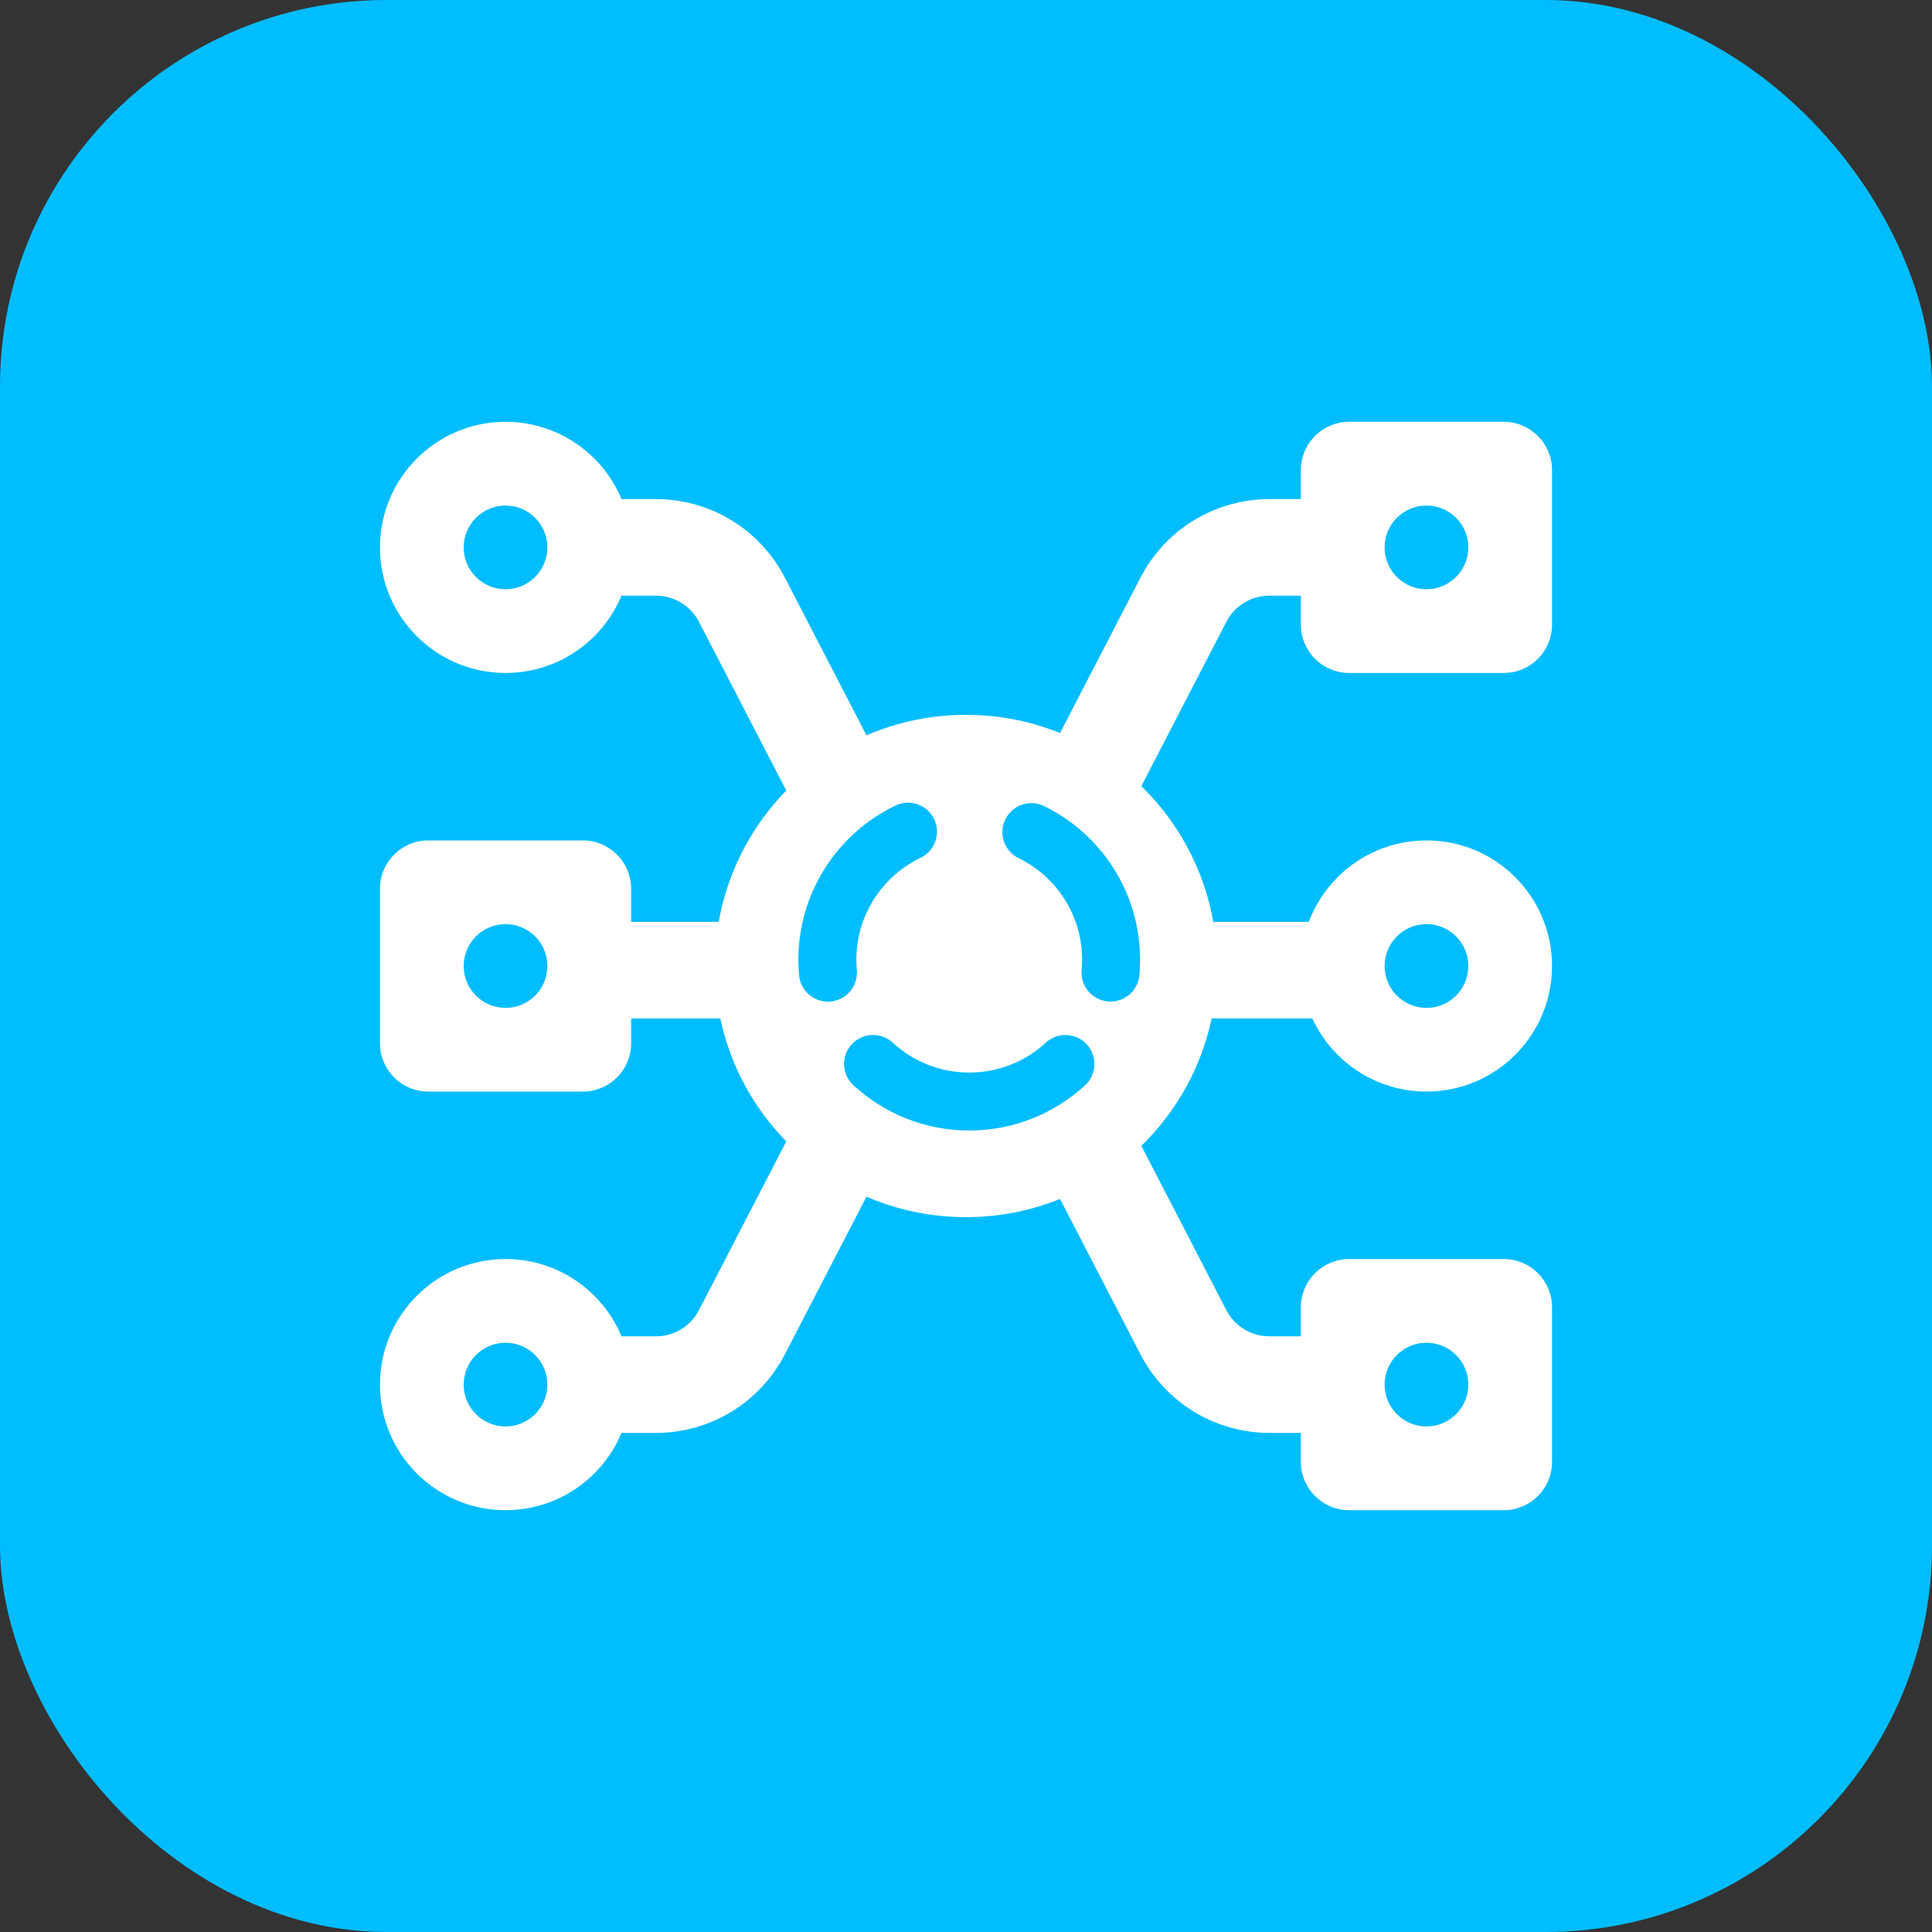
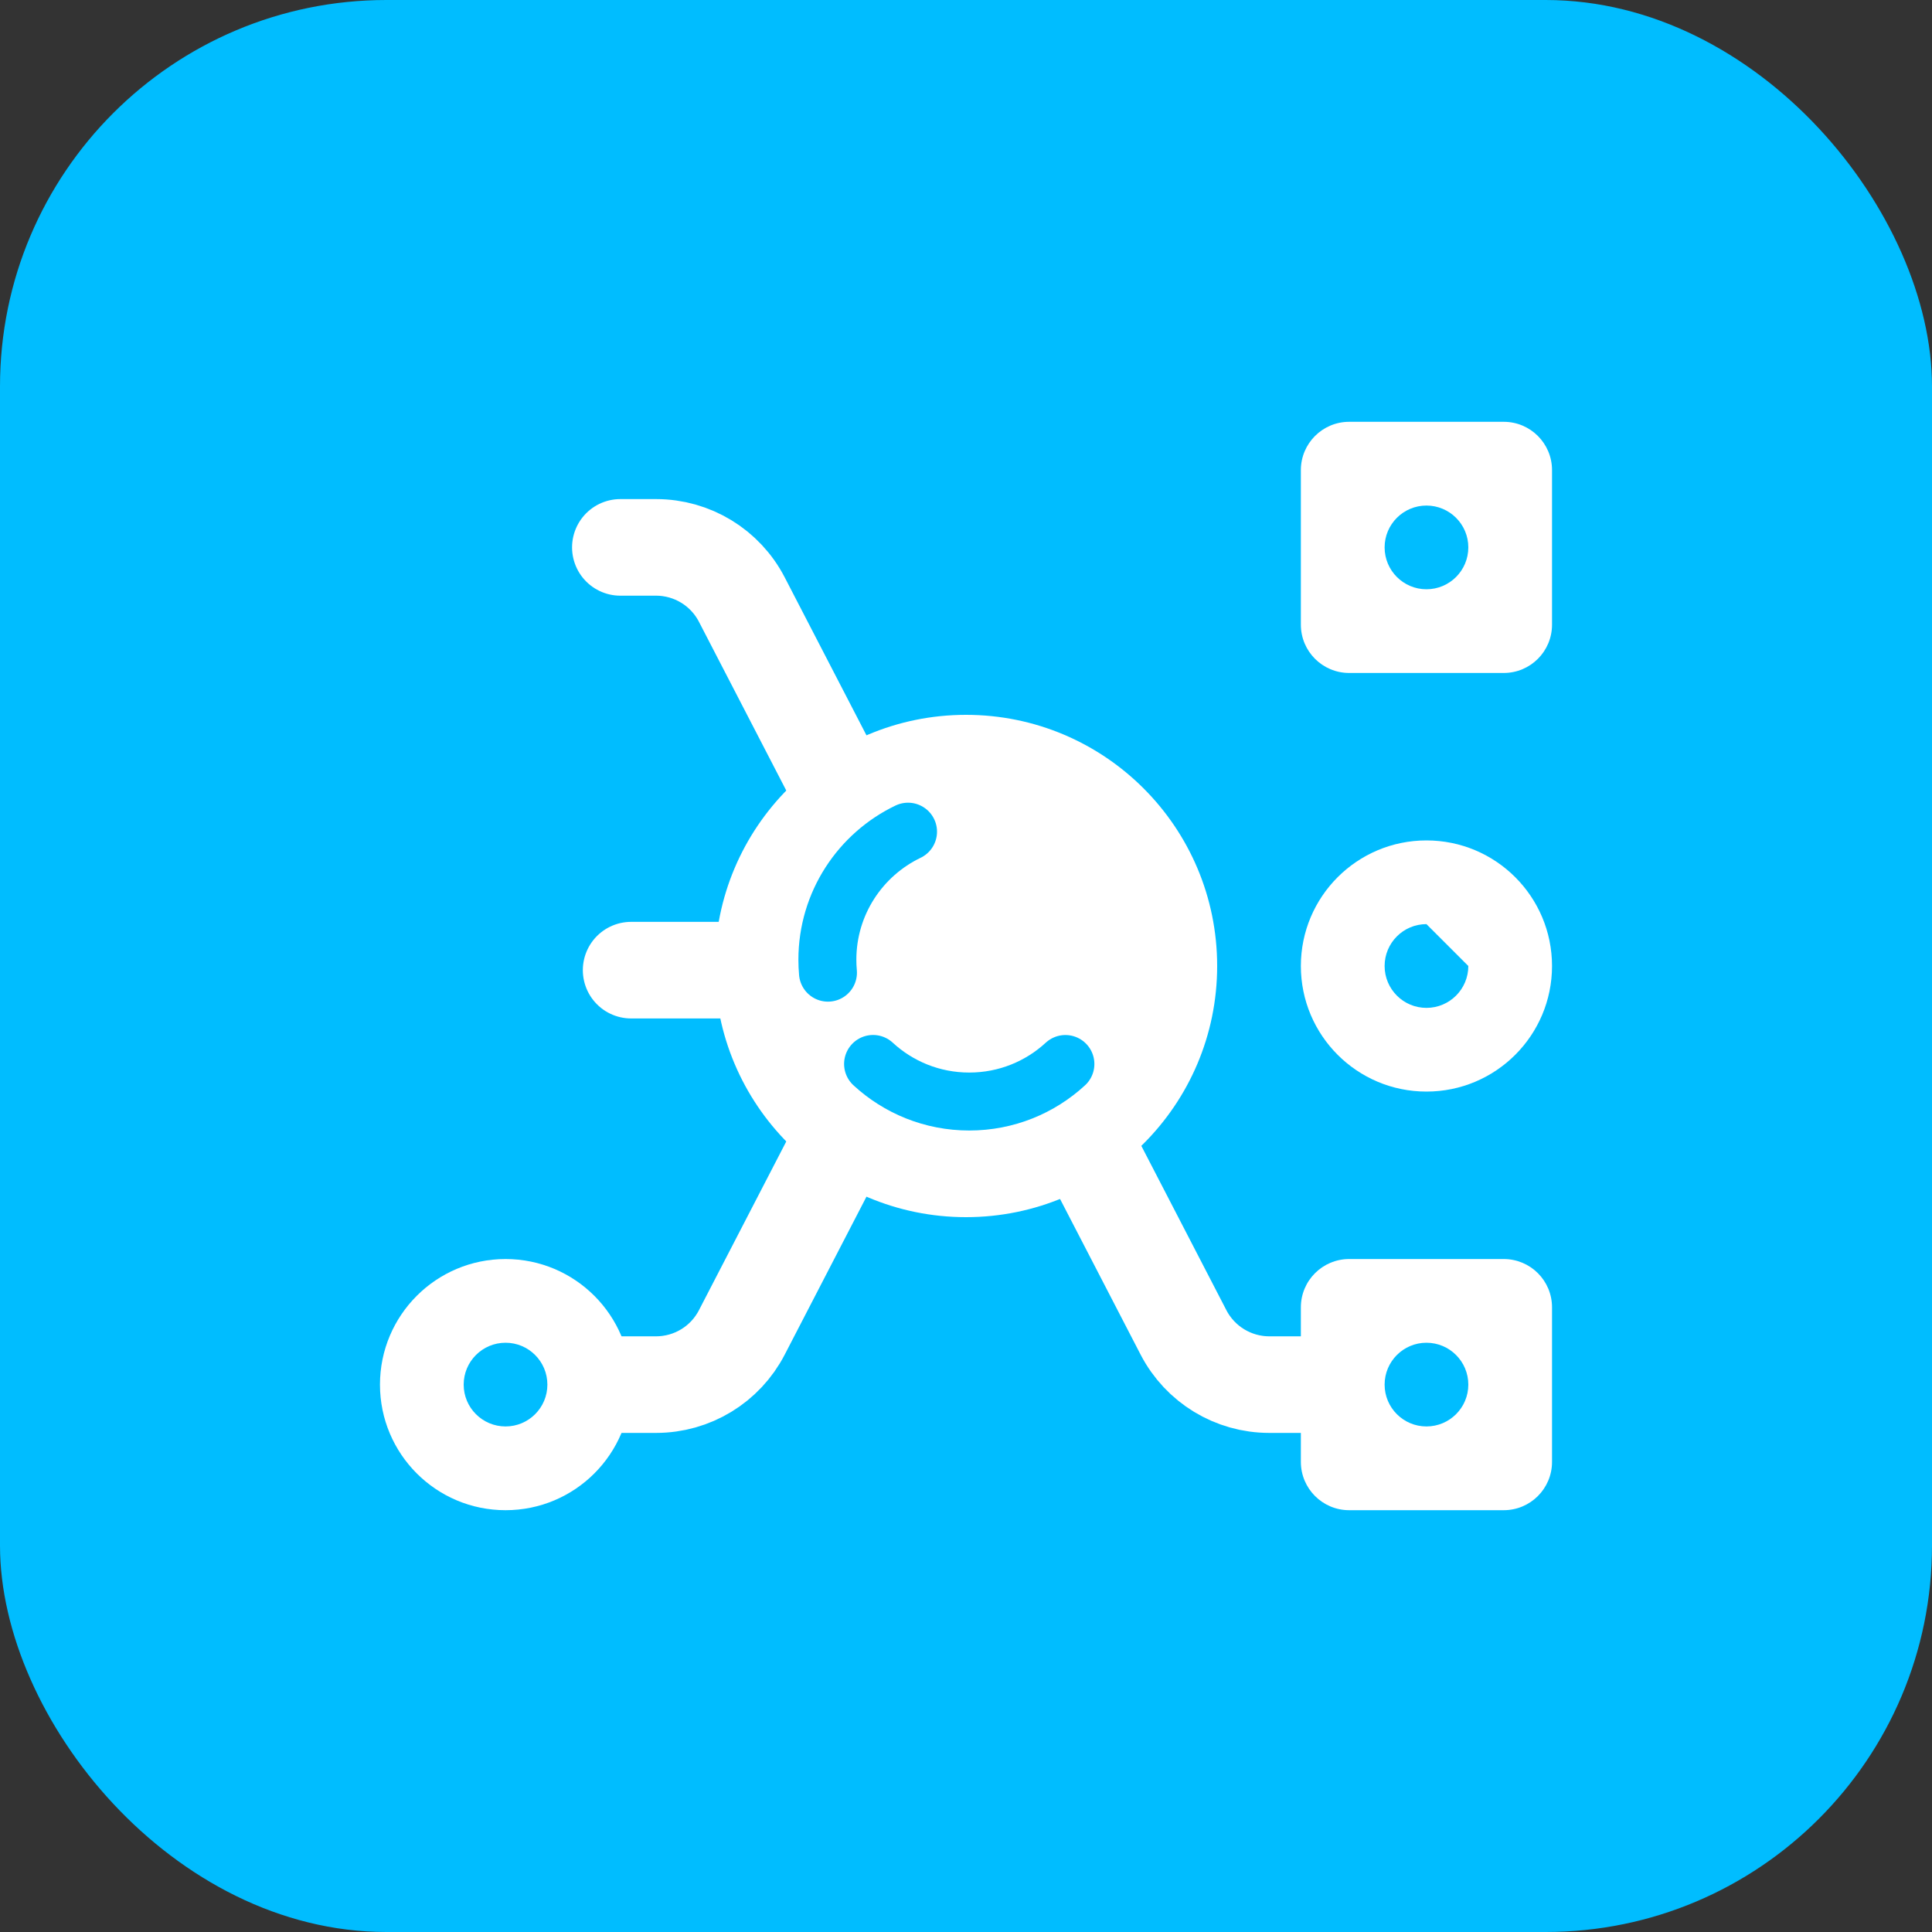
<svg xmlns="http://www.w3.org/2000/svg" width="40px" height="40px" viewBox="0 0 40 40" version="1.1">
  <rect x="0" y="0" width="40" height="40" fill="#333333" stroke="none" />
  <title>编组 14</title>
  <g id="页面-1" stroke="none" stroke-width="1" fill="none" fill-rule="evenodd">
    <g id="导航-黑" transform="translate(-402, -279)">
      <g id="编组-7" transform="translate(362, 150)">
        <g id="编组-14" transform="translate(40, 129)">
          <rect id="矩形" fill="#00BDFF" x="0" y="0" width="40" height="40" rx="8" />
          <g id="编组-9" transform="translate(7, 7)">
            <rect id="矩形" fill="#000000" opacity="0" x="0" y="0" width="26" height="26" />
-             <path d="M3.467,1.733 C4.903,1.733 6.067,2.897 6.067,4.333 C6.067,5.769 4.903,6.933 3.467,6.933 C2.031,6.933 0.867,5.769 0.867,4.333 C0.867,2.897 2.031,1.733 3.467,1.733 Z M3.467,3.467 C2.988,3.467 2.6,3.855 2.6,4.333 C2.6,4.812 2.988,5.2 3.467,5.2 C3.945,5.2 4.333,4.812 4.333,4.333 C4.333,3.855 3.945,3.467 3.467,3.467 Z" id="形状结合" fill="#FFFFFF" />
-             <path d="M22.533,10.4 C23.969,10.4 25.133,11.564 25.133,13 C25.133,14.436 23.969,15.6 22.533,15.6 C21.097,15.6 19.933,14.436 19.933,13 C19.933,11.564 21.097,10.4 22.533,10.4 Z M22.533,12.133 C22.055,12.133 21.667,12.521 21.667,13 C21.667,13.479 22.055,13.867 22.533,13.867 C23.012,13.867 23.4,13.479 23.4,13 C23.4,12.521 23.012,12.133 22.533,12.133 Z" id="形状结合备份-4" fill="#FFFFFF" />
+             <path d="M22.533,10.4 C23.969,10.4 25.133,11.564 25.133,13 C25.133,14.436 23.969,15.6 22.533,15.6 C21.097,15.6 19.933,14.436 19.933,13 C19.933,11.564 21.097,10.4 22.533,10.4 Z M22.533,12.133 C22.055,12.133 21.667,12.521 21.667,13 C21.667,13.479 22.055,13.867 22.533,13.867 C23.012,13.867 23.4,13.479 23.4,13 Z" id="形状结合备份-4" fill="#FFFFFF" />
            <path d="M3.467,19.067 C4.903,19.067 6.067,20.231 6.067,21.667 C6.067,23.103 4.903,24.267 3.467,24.267 C2.031,24.267 0.867,23.103 0.867,21.667 C0.867,20.231 2.031,19.067 3.467,19.067 Z M3.467,20.8 C2.988,20.8 2.6,21.188 2.6,21.667 C2.6,22.145 2.988,22.533 3.467,22.533 C3.945,22.533 4.333,22.145 4.333,21.667 C4.333,21.188 3.945,20.8 3.467,20.8 Z" id="形状结合备份-5" fill="#FFFFFF" />
            <path d="M24.133,1.733 C24.686,1.733 25.133,2.181 25.133,2.733 L25.133,5.933 C25.133,6.486 24.686,6.933 24.133,6.933 L20.933,6.933 C20.381,6.933 19.933,6.486 19.933,5.933 L19.933,2.733 C19.933,2.181 20.381,1.733 20.933,1.733 L24.133,1.733 Z M22.533,3.467 C22.055,3.467 21.667,3.855 21.667,4.333 C21.667,4.812 22.055,5.2 22.533,5.2 C23.012,5.2 23.4,4.812 23.4,4.333 C23.4,3.855 23.012,3.467 22.533,3.467 Z" id="形状结合" fill="#FFFFFF" />
-             <path d="M5.067,10.4 C5.619,10.4 6.067,10.848 6.067,11.4 L6.067,14.6 C6.067,15.152 5.619,15.6 5.067,15.6 L1.867,15.6 C1.314,15.6 0.867,15.152 0.867,14.6 L0.867,11.4 C0.867,10.848 1.314,10.4 1.867,10.4 L5.067,10.4 Z M3.467,12.133 C2.988,12.133 2.6,12.521 2.6,13 C2.6,13.479 2.988,13.867 3.467,13.867 C3.945,13.867 4.333,13.479 4.333,13 C4.333,12.521 3.945,12.133 3.467,12.133 Z" id="形状结合备份-6" fill="#FFFFFF" />
            <path d="M24.133,19.067 C24.686,19.067 25.133,19.514 25.133,20.067 L25.133,23.267 C25.133,23.819 24.686,24.267 24.133,24.267 L20.933,24.267 C20.381,24.267 19.933,23.819 19.933,23.267 L19.933,20.067 C19.933,19.514 20.381,19.067 20.933,19.067 L24.133,19.067 Z M22.533,20.8 C22.055,20.8 21.667,21.188 21.667,21.667 C21.667,22.145 22.055,22.533 22.533,22.533 C23.012,22.533 23.4,22.145 23.4,21.667 C23.4,21.188 23.012,20.8 22.533,20.8 Z" id="形状结合备份-43" fill="#FFFFFF" />
            <circle id="椭圆形" fill="#FFFFFF" cx="13" cy="13" r="5.2" />
            <path d="M10.142,13.138 C10.134,13.049 10.13,12.96 10.13,12.87 C10.13,11.701 10.813,10.692 11.8,10.219" id="Stroke-1" stroke="#00BDFF" stroke-width="1.2" stroke-linecap="round" />
            <path d="M15.058,15.029 C14.534,15.512 13.835,15.806 13.067,15.806 C12.299,15.806 11.599,15.511 11.076,15.028" id="Stroke-3" stroke="#00BDFF" stroke-width="1.2" stroke-linecap="round" />
-             <path d="M14.353,10.228 C15.331,10.705 16.004,11.709 16.004,12.869 C16.004,12.959 16,13.048 15.992,13.136" id="Stroke-5" stroke="#00BDFF" stroke-width="1.2" stroke-linecap="round" />
            <path d="M5.844,4.333 L6.583,4.333 C7.331,4.333 8.016,4.75 8.359,5.414 L10.261,9.089 L10.261,9.089" id="路径-29" stroke="#FFFFFF" stroke-width="2" stroke-linecap="round" stroke-linejoin="round" />
            <path d="M5.844,16.911 L6.583,16.911 C7.331,16.911 8.016,17.328 8.359,17.992 L10.261,21.667 L10.261,21.667" id="路径-29备份-2" stroke="#FFFFFF" stroke-width="2" stroke-linecap="round" stroke-linejoin="round" transform="translate(8.053, 19.289) scale(1, -1) translate(-8.053, -19.289) " />
-             <path d="M15.648,4.333 L16.387,4.333 C17.135,4.333 17.82,4.75 18.163,5.414 L20.017,8.996 L20.017,8.996" id="路径-29备份" stroke="#FFFFFF" stroke-width="2" stroke-linecap="round" stroke-linejoin="round" transform="translate(17.833, 6.665) scale(-1, 1) translate(-17.833, -6.665) " />
            <path d="M15.6,16.911 L16.339,16.911 C17.086,16.911 17.771,17.328 18.115,17.992 L20.017,21.667 L20.017,21.667" id="路径-29备份-3" stroke="#FFFFFF" stroke-width="2" stroke-linecap="round" stroke-linejoin="round" transform="translate(17.809, 19.289) scale(-1, -1) translate(-17.809, -19.289) " />
            <line x1="6.067" y1="13.086" x2="8.053" y2="13.086" id="路径-30" stroke="#FFFFFF" stroke-width="2" stroke-linecap="round" />
-             <line x1="18.2" y1="13.086" x2="20.186" y2="13.086" id="路径-30备份" stroke="#FFFFFF" stroke-width="2" stroke-linecap="round" />
          </g>
        </g>
      </g>
    </g>
  </g>
</svg>